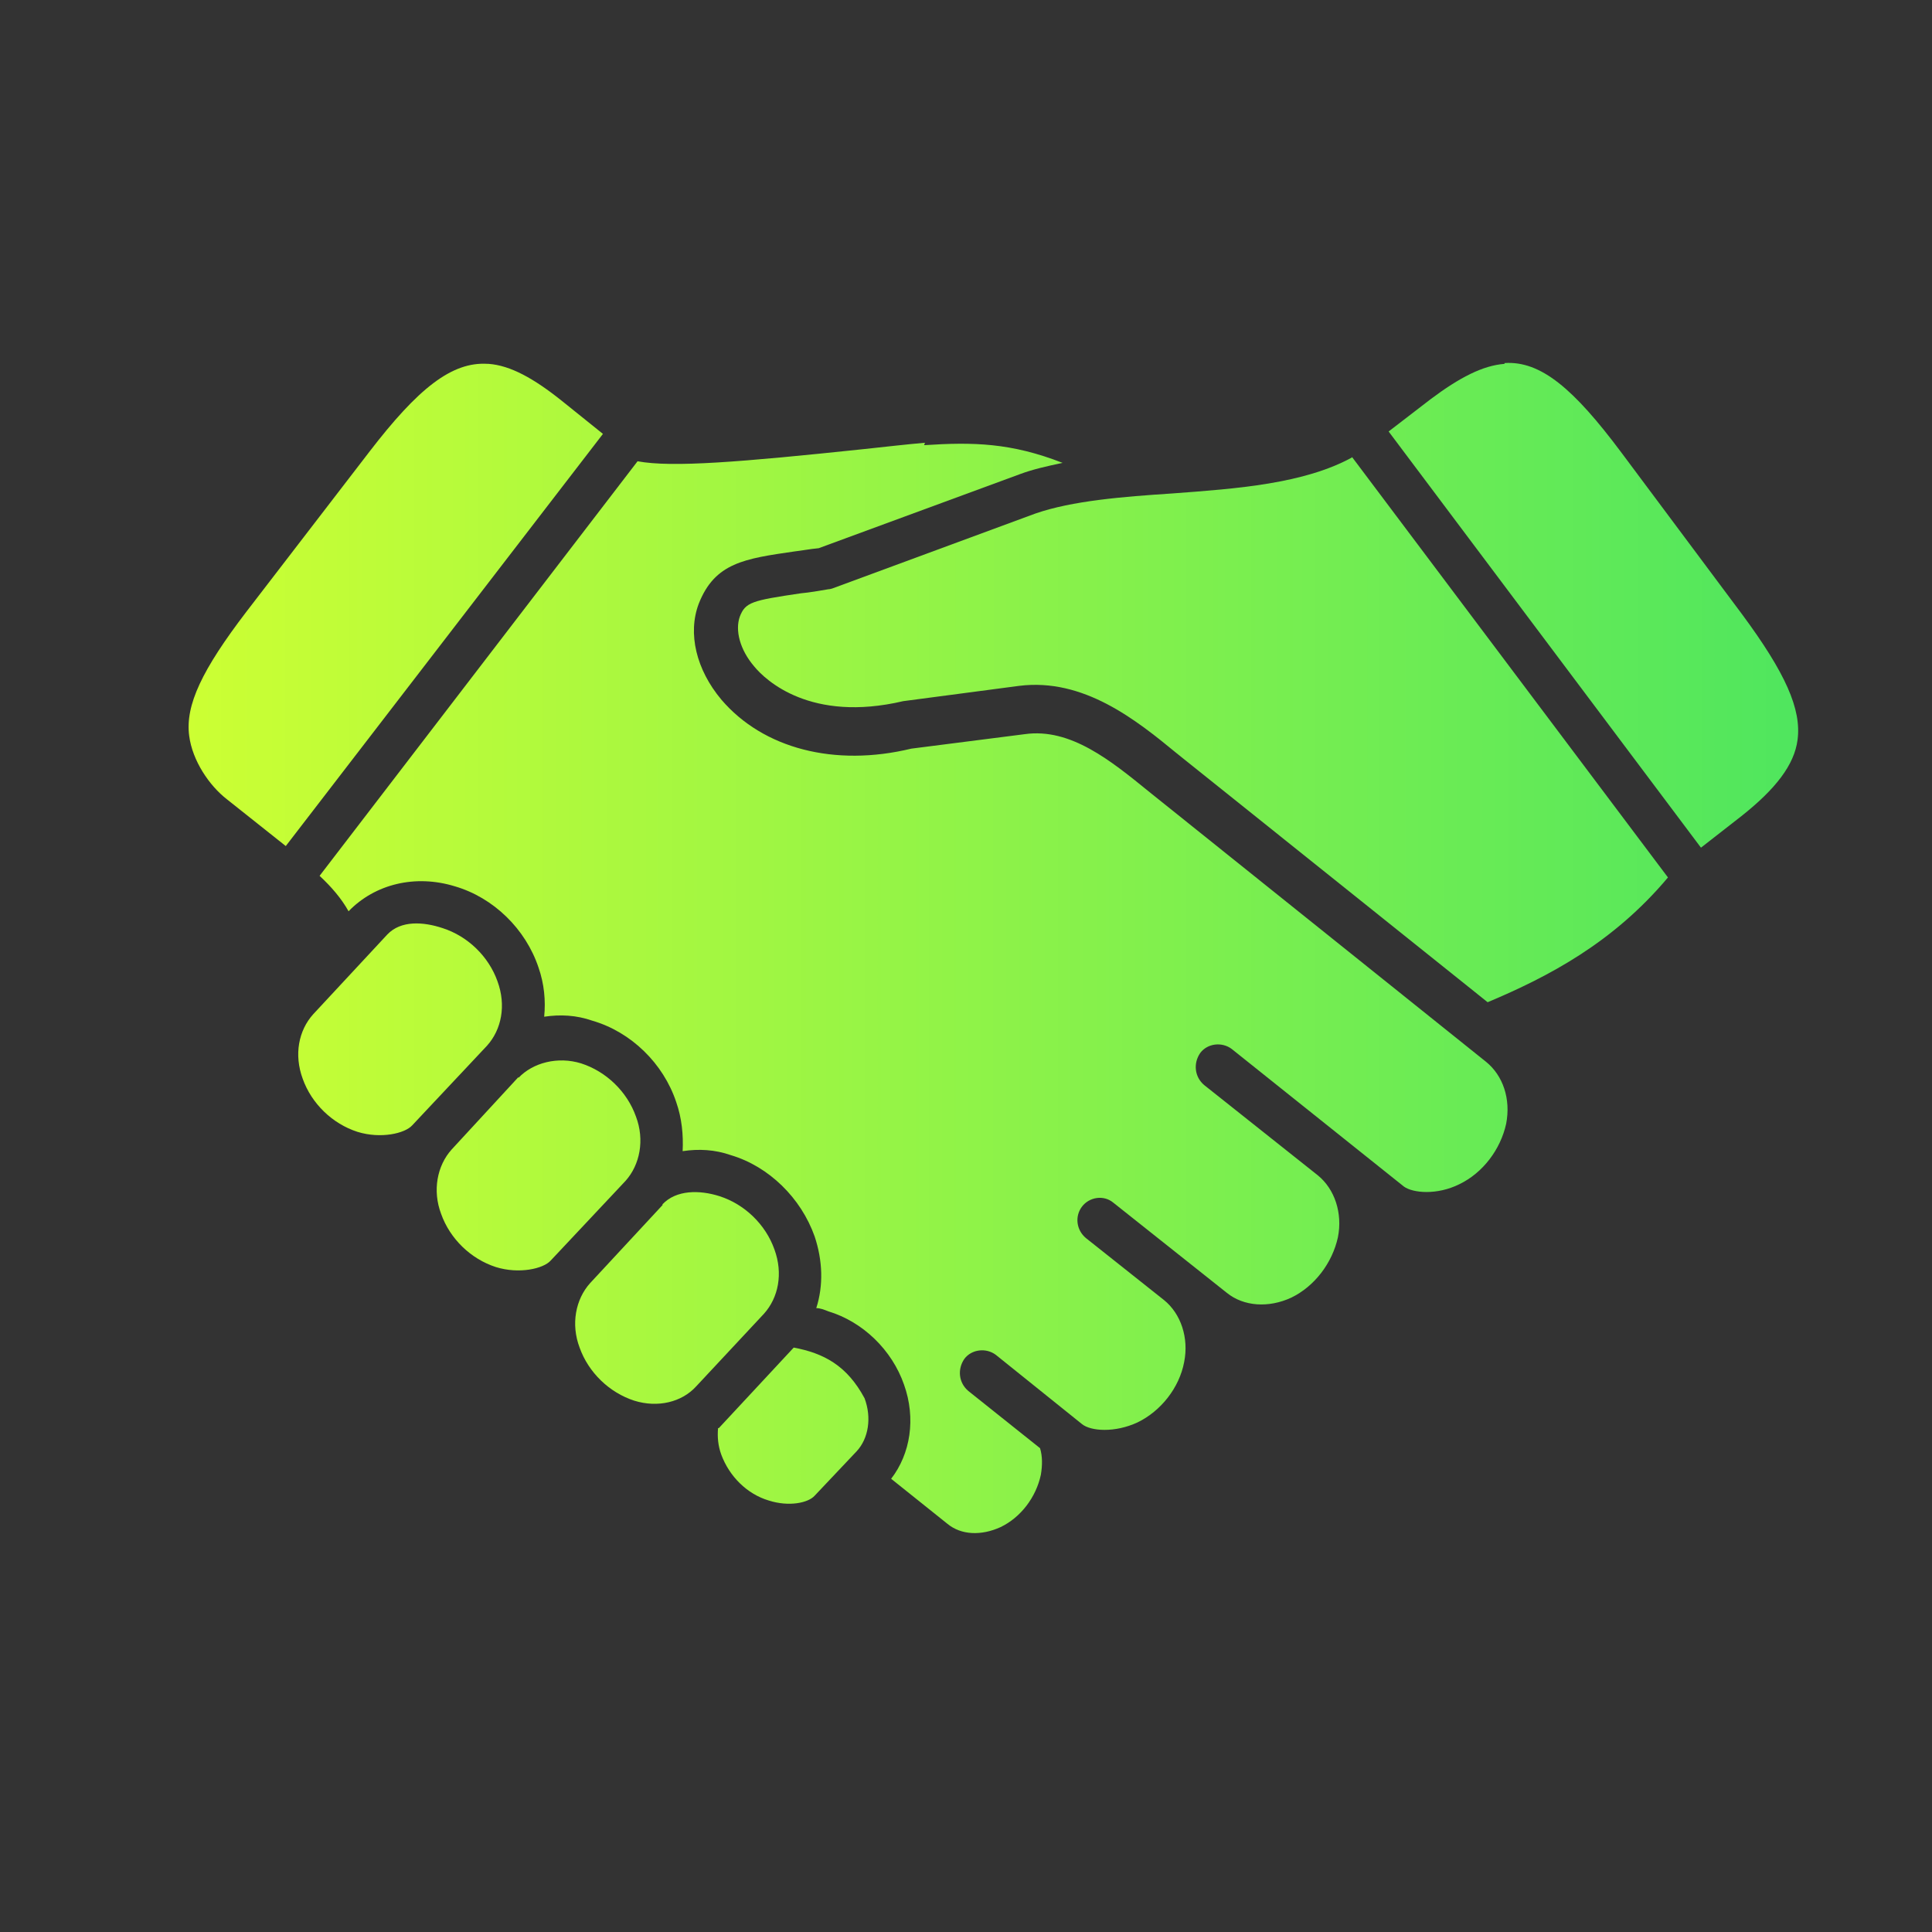
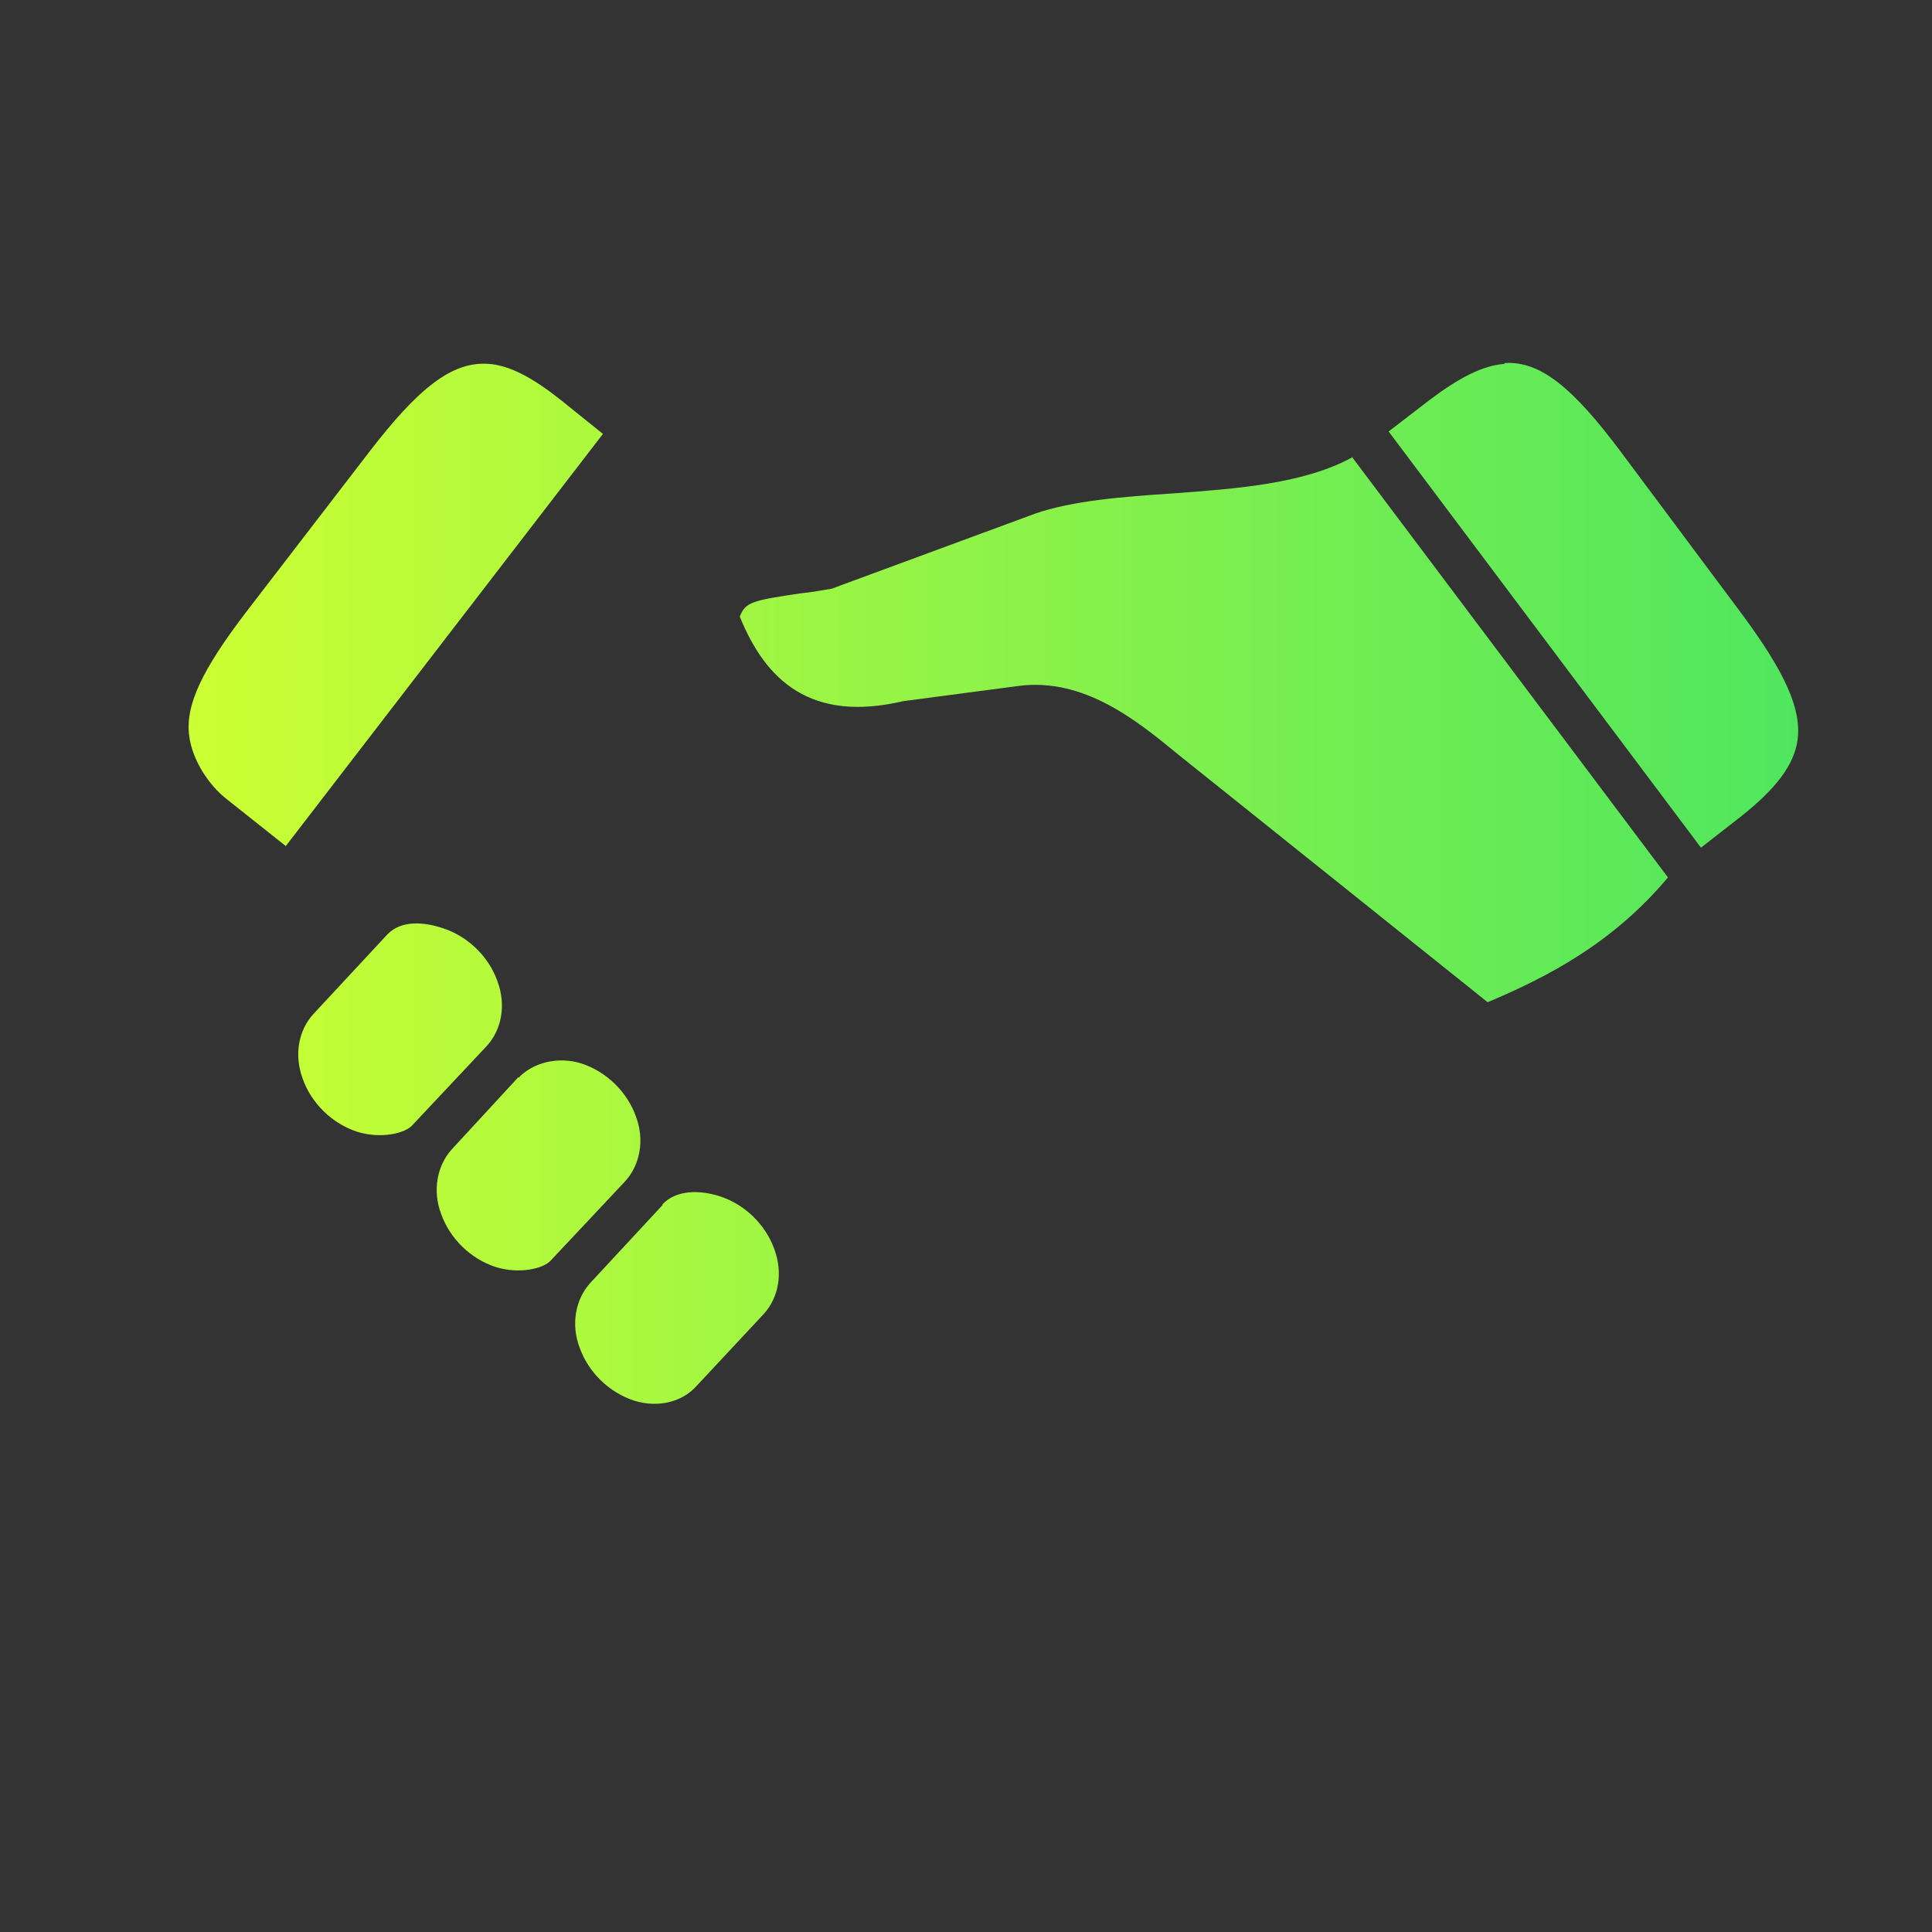
<svg xmlns="http://www.w3.org/2000/svg" width="36" height="36" viewBox="0 0 36 36" fill="none">
  <rect x="0" y="0" width="36" height="36" fill="#333333" stroke="none" />
-   <path d="M13.38 26.61C13.365 26.775 13.38 26.94 13.44 27.105C13.59 27.51 13.92 27.84 14.325 27.96C14.7 28.08 15.06 28.005 15.18 27.87L15.96 27.045C16.185 26.805 16.245 26.415 16.11 26.055C15.78 25.44 15.345 25.215 14.79 25.11L13.395 26.61H13.38Z" fill="url(#paint0_linear_4009_1261)" />
  <path d="M12.345 22.455L10.995 23.91C10.725 24.21 10.635 24.675 10.8 25.11C10.965 25.575 11.355 25.95 11.82 26.1C12.255 26.235 12.705 26.13 12.975 25.83L14.235 24.48C14.505 24.18 14.595 23.73 14.43 23.28C14.265 22.815 13.875 22.44 13.41 22.29C13.035 22.17 12.6 22.17 12.345 22.44V22.455Z" fill="url(#paint1_linear_4009_1261)" />
  <path d="M9.66 20.07L8.415 21.42C8.145 21.72 8.055 22.185 8.22 22.62C8.385 23.085 8.775 23.46 9.24 23.61C9.675 23.745 10.125 23.64 10.26 23.49L11.655 22.005C11.925 21.705 12.015 21.24 11.85 20.805C11.685 20.34 11.295 19.965 10.83 19.815C10.395 19.68 9.93 19.8 9.66 20.085V20.07Z" fill="url(#paint2_linear_4009_1261)" />
  <path d="M7.215 17.415L5.835 18.9C5.565 19.2 5.475 19.65 5.64 20.1C5.805 20.565 6.195 20.94 6.66 21.09C7.095 21.225 7.545 21.12 7.68 20.97L9.075 19.485C9.345 19.185 9.435 18.735 9.27 18.285C9.105 17.82 8.715 17.445 8.25 17.295C7.89 17.175 7.47 17.145 7.215 17.415Z" fill="url(#paint3_linear_4009_1261)" />
-   <path d="M25.2 8.52C24.3 9.015 23.055 9.105 21.84 9.195C20.925 9.255 19.98 9.33 19.29 9.57L15.51 10.965C15.51 10.965 15.465 10.98 15.435 10.98C15.255 11.01 15.09 11.04 14.925 11.055C14.01 11.19 13.89 11.22 13.785 11.49C13.695 11.745 13.785 12.105 14.055 12.42C14.265 12.675 15.105 13.47 16.83 13.065L18.99 12.78C20.19 12.63 21.165 13.41 21.93 14.04L27.72 18.675C28.86 18.195 30.06 17.565 31.08 16.35L25.185 8.505L25.2 8.52Z" fill="url(#paint4_linear_4009_1261)" />
-   <path d="M17.235 8.25C16.89 8.28 16.5 8.325 16.08 8.37C13.8 8.61 12.525 8.715 11.88 8.595L5.955 16.32C6.18 16.53 6.36 16.74 6.495 16.98C6.99 16.47 7.74 16.29 8.475 16.515C9.195 16.725 9.795 17.31 10.035 18.03C10.14 18.33 10.17 18.645 10.14 18.945C10.44 18.9 10.74 18.915 11.04 19.02C11.76 19.23 12.36 19.815 12.6 20.535C12.705 20.835 12.735 21.15 12.72 21.45C13.02 21.405 13.32 21.42 13.62 21.525C14.325 21.735 14.925 22.32 15.18 23.04C15.33 23.49 15.345 23.955 15.21 24.375C15.285 24.375 15.36 24.405 15.435 24.435C16.08 24.63 16.62 25.155 16.845 25.8C17.07 26.43 16.965 27.09 16.605 27.555L17.655 28.395C17.91 28.605 18.285 28.62 18.645 28.455C19.02 28.275 19.305 27.9 19.395 27.48C19.425 27.3 19.425 27.135 19.38 26.985L18.045 25.92C17.865 25.77 17.835 25.515 17.97 25.32C18.105 25.14 18.375 25.11 18.555 25.245L20.16 26.535C20.325 26.67 20.775 26.7 21.195 26.505C21.63 26.295 21.975 25.86 22.065 25.38C22.155 24.93 22.005 24.48 21.69 24.225L20.235 23.07C20.055 22.92 20.025 22.665 20.16 22.485C20.295 22.305 20.565 22.26 20.745 22.41L22.86 24.09C23.175 24.345 23.64 24.375 24.06 24.18C24.495 23.97 24.825 23.535 24.93 23.055C25.02 22.605 24.87 22.155 24.555 21.9L22.44 20.22C22.26 20.07 22.23 19.815 22.365 19.62C22.5 19.44 22.77 19.41 22.95 19.545L26.16 22.11C26.325 22.23 26.775 22.275 27.195 22.065C27.63 21.855 27.96 21.42 28.065 20.94C28.155 20.475 28.005 20.04 27.69 19.785L21.42 14.76C20.7 14.175 19.95 13.56 19.095 13.68L16.98 13.95C15.555 14.295 14.22 13.95 13.44 13.035C12.975 12.48 12.81 11.805 13.02 11.25C13.32 10.485 13.875 10.41 14.805 10.275C14.94 10.26 15.09 10.23 15.255 10.215L19.005 8.835C19.245 8.745 19.515 8.685 19.8 8.625C18.84 8.25 18.135 8.235 17.22 8.295L17.235 8.25Z" fill="url(#paint5_linear_4009_1261)" />
+   <path d="M25.2 8.52C24.3 9.015 23.055 9.105 21.84 9.195C20.925 9.255 19.98 9.33 19.29 9.57L15.51 10.965C15.51 10.965 15.465 10.98 15.435 10.98C15.255 11.01 15.09 11.04 14.925 11.055C14.01 11.19 13.89 11.22 13.785 11.49C14.265 12.675 15.105 13.47 16.83 13.065L18.99 12.78C20.19 12.63 21.165 13.41 21.93 14.04L27.72 18.675C28.86 18.195 30.06 17.565 31.08 16.35L25.185 8.505L25.2 8.52Z" fill="url(#paint4_linear_4009_1261)" />
  <path d="M9.09 6.78C8.415 6.735 7.785 7.245 6.885 8.415L4.59 11.4C3.765 12.48 3.45 13.14 3.525 13.71C3.585 14.175 3.9 14.64 4.23 14.895L5.325 15.765L11.235 8.085L10.47 7.47C9.945 7.05 9.51 6.81 9.105 6.78H9.09Z" fill="url(#paint6_linear_4009_1261)" />
  <path d="M28.035 6.78C27.63 6.81 27.195 7.035 26.655 7.44L25.875 8.04L31.695 15.795L32.445 15.21C33.09 14.7 33.435 14.25 33.495 13.785C33.57 13.215 33.27 12.54 32.46 11.445L30.21 8.43C29.325 7.245 28.71 6.72 28.035 6.765V6.78Z" fill="url(#paint7_linear_4009_1261)" />
  <defs>
    <linearGradient id="paint0_linear_4009_1261" x1="3.514" y1="17.665" x2="33.506" y2="17.665" gradientUnits="userSpaceOnUse">
      <stop stop-color="#CCFF33" />
      <stop offset="1" stop-color="#4FE65E" />
    </linearGradient>
    <linearGradient id="paint1_linear_4009_1261" x1="3.514" y1="17.665" x2="33.506" y2="17.665" gradientUnits="userSpaceOnUse">
      <stop stop-color="#CCFF33" />
      <stop offset="1" stop-color="#4FE65E" />
    </linearGradient>
    <linearGradient id="paint2_linear_4009_1261" x1="3.514" y1="17.665" x2="33.506" y2="17.665" gradientUnits="userSpaceOnUse">
      <stop stop-color="#CCFF33" />
      <stop offset="1" stop-color="#4FE65E" />
    </linearGradient>
    <linearGradient id="paint3_linear_4009_1261" x1="3.514" y1="17.665" x2="33.506" y2="17.665" gradientUnits="userSpaceOnUse">
      <stop stop-color="#CCFF33" />
      <stop offset="1" stop-color="#4FE65E" />
    </linearGradient>
    <linearGradient id="paint4_linear_4009_1261" x1="3.514" y1="17.665" x2="33.506" y2="17.665" gradientUnits="userSpaceOnUse">
      <stop stop-color="#CCFF33" />
      <stop offset="1" stop-color="#4FE65E" />
    </linearGradient>
    <linearGradient id="paint5_linear_4009_1261" x1="3.514" y1="17.665" x2="33.506" y2="17.665" gradientUnits="userSpaceOnUse">
      <stop stop-color="#CCFF33" />
      <stop offset="1" stop-color="#4FE65E" />
    </linearGradient>
    <linearGradient id="paint6_linear_4009_1261" x1="3.514" y1="17.665" x2="33.506" y2="17.665" gradientUnits="userSpaceOnUse">
      <stop stop-color="#CCFF33" />
      <stop offset="1" stop-color="#4FE65E" />
    </linearGradient>
    <linearGradient id="paint7_linear_4009_1261" x1="3.514" y1="17.665" x2="33.506" y2="17.665" gradientUnits="userSpaceOnUse">
      <stop stop-color="#CCFF33" />
      <stop offset="1" stop-color="#4FE65E" />
    </linearGradient>
  </defs>
</svg>